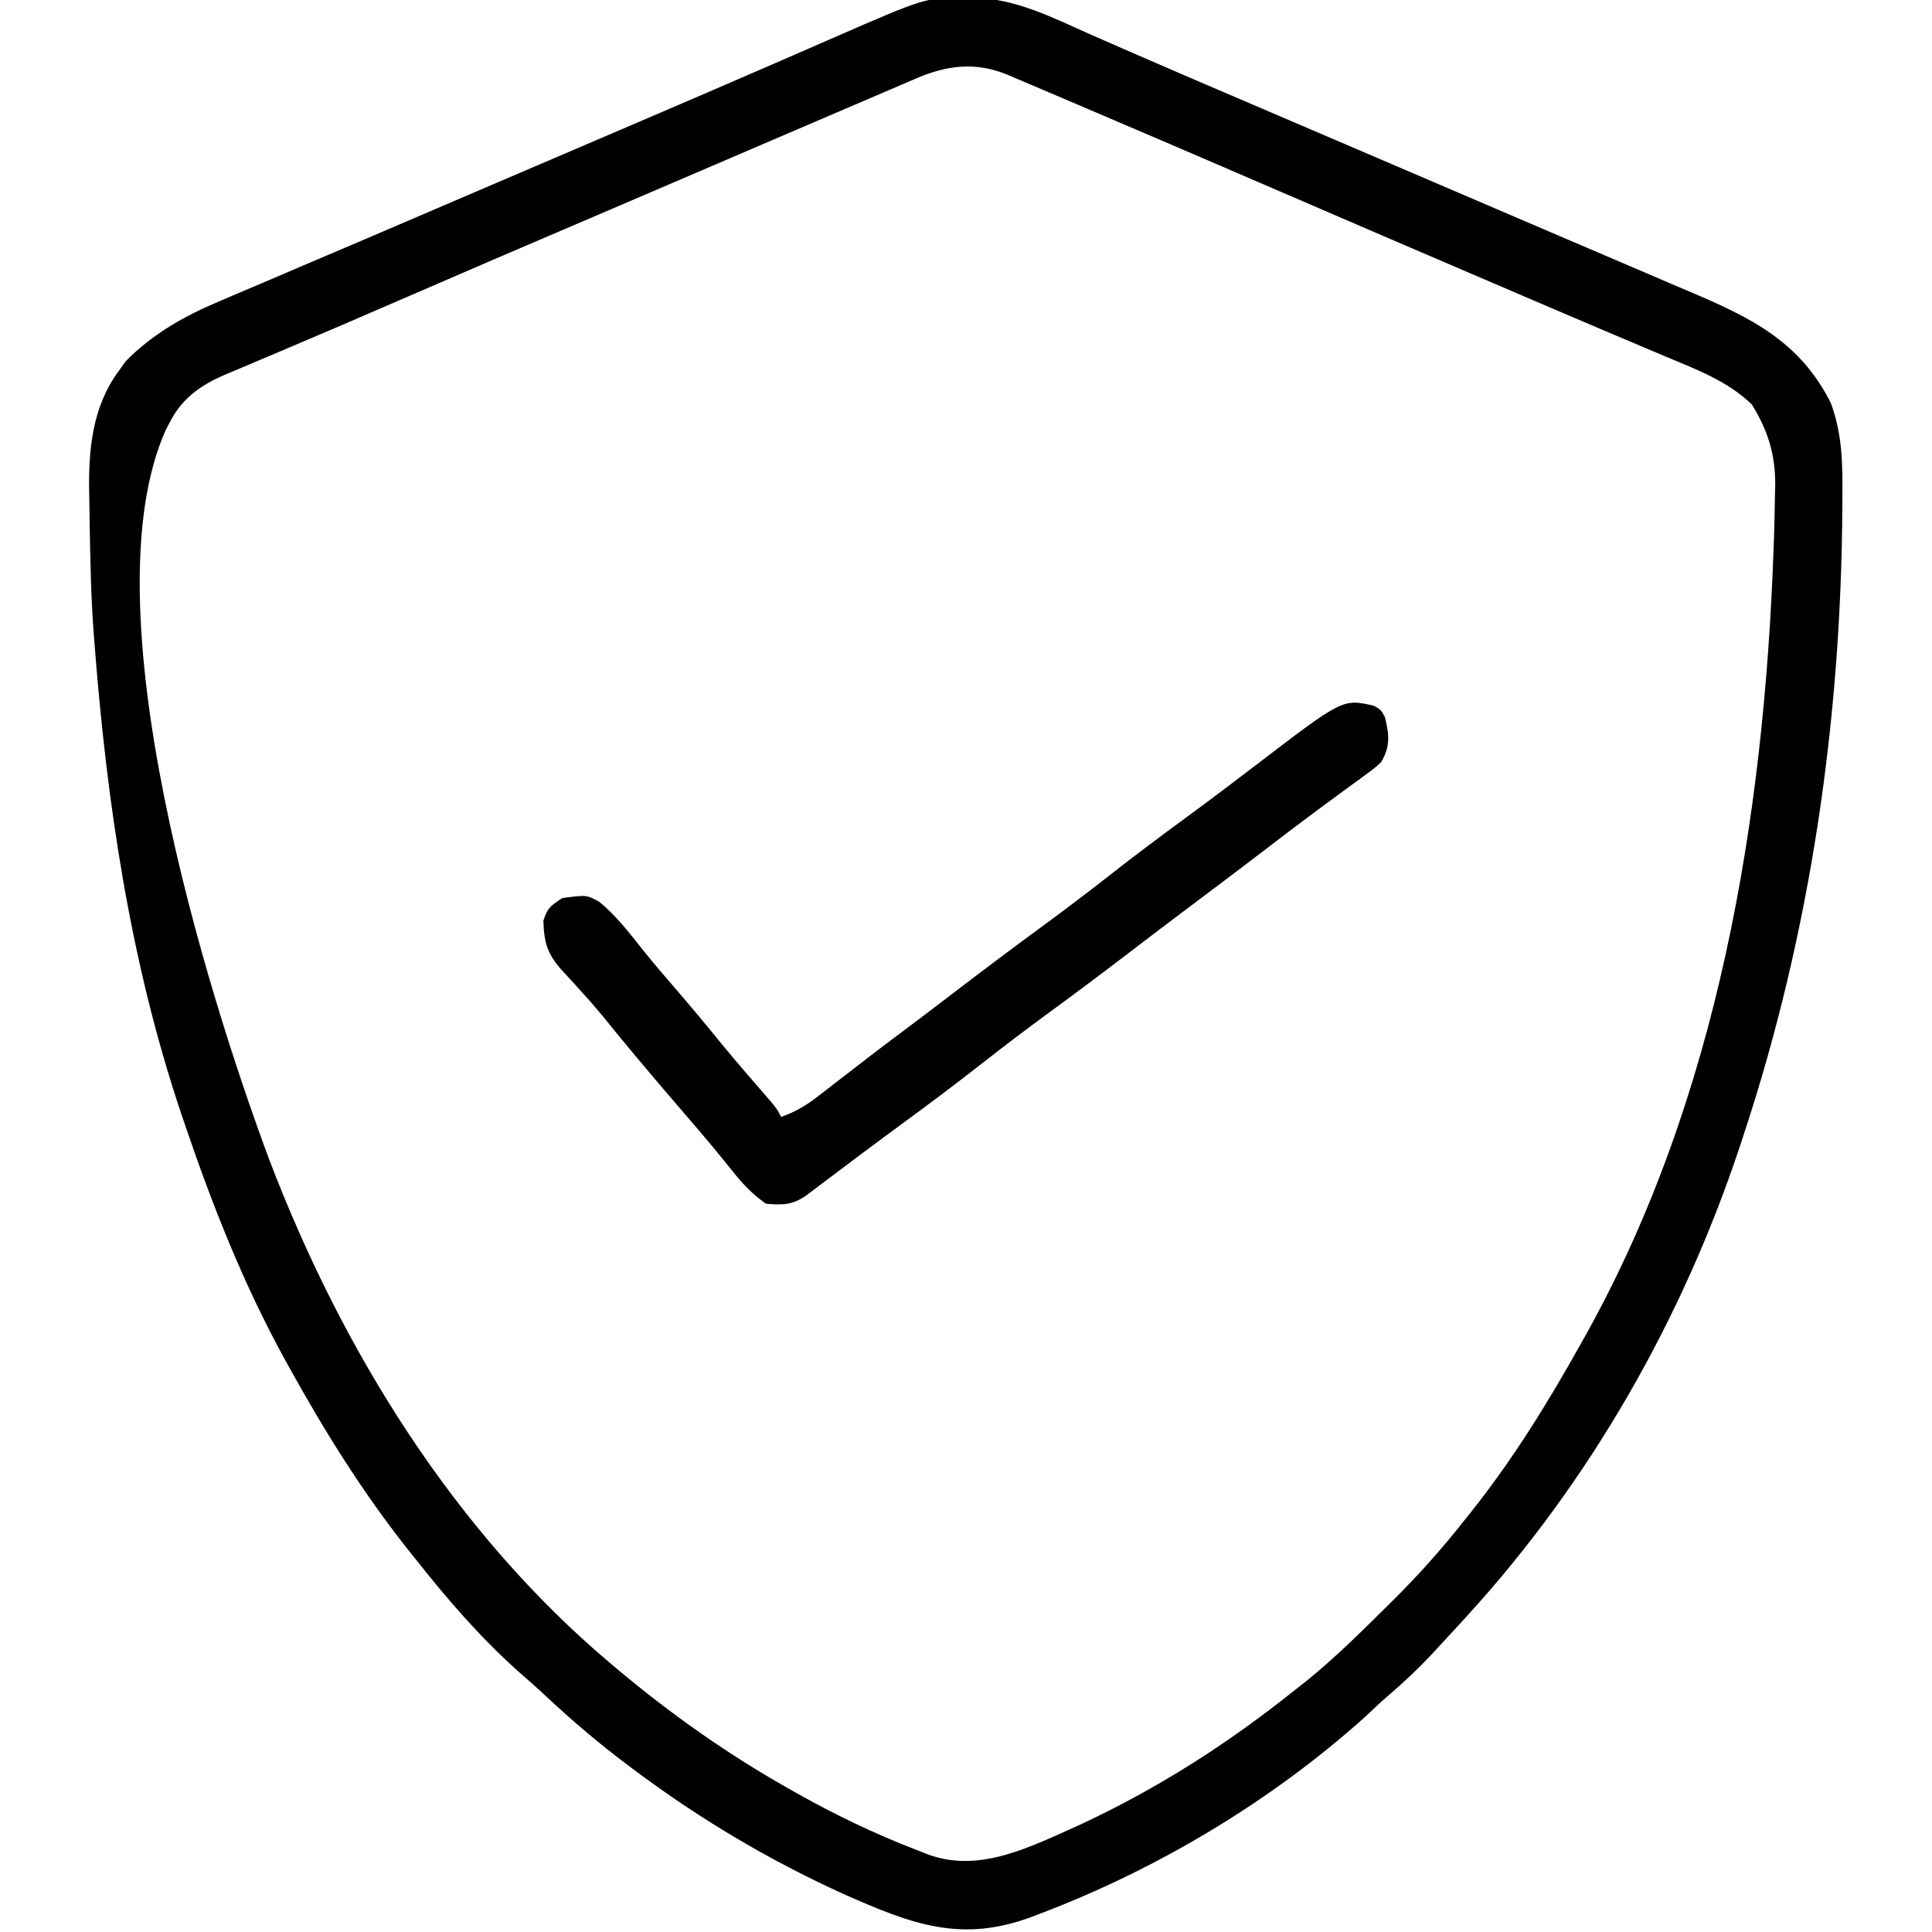
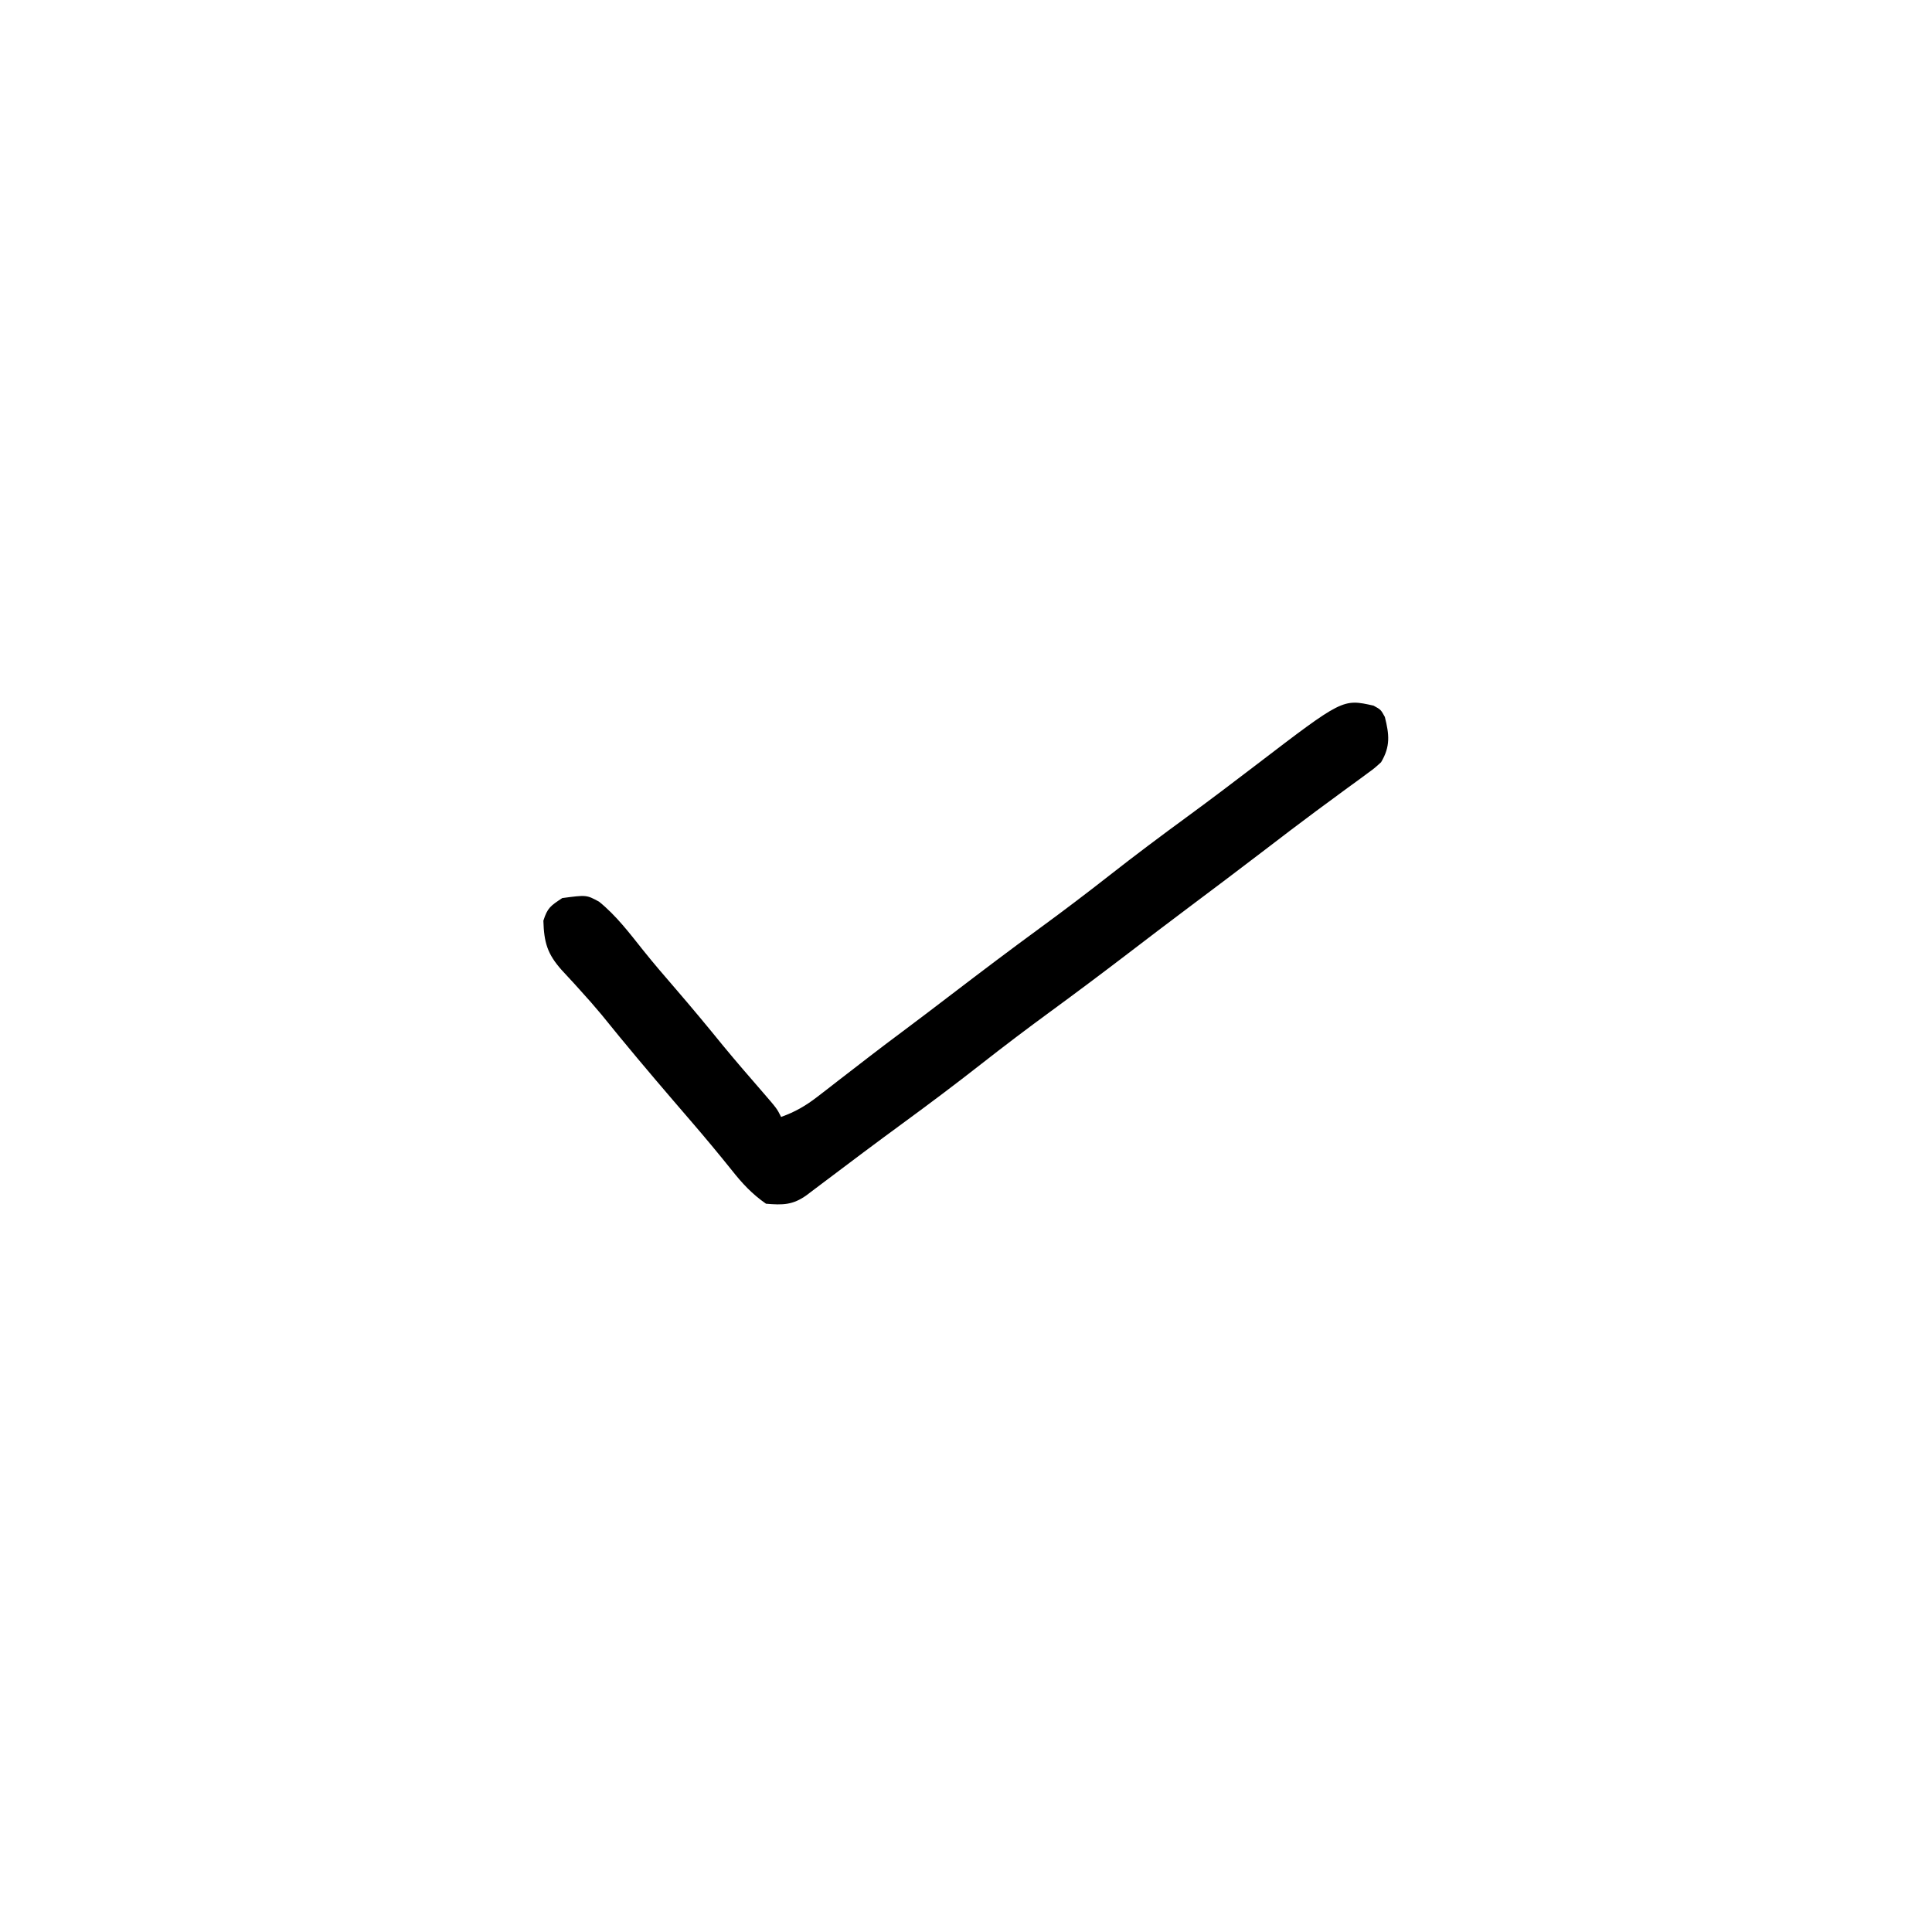
<svg xmlns="http://www.w3.org/2000/svg" height="512" width="512" version="1.1">
-   <path transform="translate(256,-0.5)" fill="#000000" d="M0 0 C0.704 -0.015 1.408 -0.031 2.133 -0.047 C13.12 0.032 23.397 5.383 33.25 9.75 C35.913 10.918 38.577 12.082 41.242 13.246 C41.982 13.57 42.721 13.893 43.483 14.226 C53.564 18.631 63.681 22.951 73.795 27.28 C77.413 28.829 81.03 30.378 84.647 31.928 C94.522 36.158 104.398 40.387 114.275 44.613 C127.15 50.121 140.022 55.634 152.888 61.162 C159.62 64.053 166.357 66.932 173.098 69.803 C177.358 71.619 181.613 73.445 185.867 75.274 C187.841 76.119 189.817 76.961 191.794 77.799 C207.913 84.631 220.999 90.969 229.176 107.285 C232.293 115.661 232.318 123.577 232.25 132.438 C232.247 133.157 232.244 133.876 232.241 134.618 C231.958 191.251 223.824 247.668 206 301.5 C205.663 302.525 205.325 303.55 204.978 304.606 C189.795 350.191 165.403 392.952 133 428.5 C132.374 429.188 131.748 429.876 131.103 430.584 C129.139 432.731 127.166 434.868 125.188 437 C124.589 437.647 123.991 438.293 123.375 438.96 C119.702 442.871 115.86 446.465 111.788 449.959 C109.716 451.745 107.739 453.621 105.75 455.5 C81.061 477.693 50.983 495.706 20 507.5 C19.302 507.77 18.605 508.039 17.886 508.317 C-1.236 515.6 -14.385 510.428 -32.428 502.446 C-52.214 493.46 -70.612 482.52 -88 469.5 C-88.623 469.034 -89.247 468.567 -89.889 468.086 C-97.348 462.46 -104.397 456.499 -111.207 450.105 C-113.74 447.743 -116.326 445.463 -118.938 443.188 C-128.902 434.232 -137.727 424.013 -146 413.5 C-147.164 412.046 -147.164 412.046 -148.352 410.562 C-159.987 395.788 -169.892 379.934 -179 363.5 C-179.431 362.725 -179.861 361.951 -180.305 361.153 C-191.354 341.126 -199.658 320.135 -207 298.5 C-207.344 297.489 -207.688 296.478 -208.043 295.437 C-221.603 255.03 -227.741 212.86 -231 170.5 C-231.072 169.577 -231.144 168.654 -231.218 167.703 C-231.642 161.97 -231.869 156.247 -232 150.5 C-232.033 149.234 -232.065 147.968 -232.099 146.664 C-232.186 143.032 -232.243 139.4 -232.284 135.766 C-232.303 134.323 -232.328 132.88 -232.36 131.438 C-232.601 119.868 -231.608 108.274 -224.438 98.688 C-223.569 97.471 -223.569 97.471 -222.684 96.23 C-215.477 88.898 -206.966 84.143 -197.562 80.215 C-196.498 79.757 -195.433 79.299 -194.335 78.827 C-190.896 77.351 -187.448 75.894 -184 74.438 C-181.585 73.405 -179.171 72.372 -176.757 71.338 C-170.872 68.818 -164.981 66.313 -159.087 63.812 C-154.953 62.055 -150.825 60.284 -146.699 58.508 C-141.294 56.182 -135.887 53.863 -130.477 51.551 C-119.386 46.812 -108.3 42.064 -97.214 37.314 C-93.583 35.759 -89.952 34.204 -86.32 32.65 C-74.883 27.751 -63.453 22.837 -52.043 17.875 C-50.025 16.998 -48.006 16.122 -45.988 15.245 C-42.274 13.632 -38.563 12.012 -34.854 10.388 C-10.504 -0.231 -10.504 -0.231 0 0 Z M-13.332 21.348 C-14.056 21.655 -14.779 21.963 -15.525 22.28 C-17.14 22.969 -18.754 23.663 -20.365 24.36 C-23.147 25.564 -25.935 26.752 -28.724 27.939 C-35.342 30.758 -41.952 33.598 -48.562 36.438 C-51.018 37.491 -53.474 38.545 -55.929 39.599 C-59.747 41.237 -63.565 42.876 -67.383 44.515 C-76.276 48.332 -85.17 52.144 -94.066 55.953 C-124.327 68.89 -124.327 68.89 -154.532 81.958 C-160.419 84.523 -166.315 87.063 -172.229 89.567 C-175.649 91.015 -179.065 92.472 -182.481 93.929 C-184.138 94.634 -185.798 95.335 -187.458 96.032 C-189.768 97.001 -192.072 97.984 -194.375 98.969 C-195.058 99.252 -195.741 99.534 -196.445 99.826 C-202.619 102.493 -207.629 105.939 -210.812 112.062 C-211.41 113.178 -211.41 113.178 -212.02 114.316 C-233.012 161.068 -201.353 262.893 -184.722 307.603 C-165.504 358.101 -135.687 406.429 -94 441.5 C-93.452 441.962 -92.904 442.424 -92.339 442.899 C-78.119 454.825 -63.166 465.374 -47 474.5 C-46.236 474.933 -45.472 475.366 -44.686 475.812 C-34.458 481.55 -24.073 486.533 -13.125 490.75 C-12.121 491.145 -11.117 491.54 -10.082 491.947 C3.661 497.033 17.288 489.812 30.061 484.141 C50.687 474.545 69.268 462.694 87 448.5 C88.036 447.689 89.073 446.878 90.141 446.043 C97.797 439.839 104.767 432.94 111.75 426 C112.24 425.515 112.73 425.03 113.235 424.531 C119.952 417.87 126.146 410.934 132 403.5 C132.487 402.893 132.974 402.286 133.475 401.66 C144.787 387.51 154.187 372.303 163 356.5 C163.428 355.737 163.856 354.974 164.297 354.188 C199.306 291.349 211.424 217.572 214 146.5 C214.047 145.215 214.093 143.93 214.142 142.605 C214.252 139.049 214.324 135.495 214.375 131.938 C214.401 130.916 214.427 129.894 214.454 128.842 C214.473 120.851 212.469 114.469 208.25 107.688 C201.923 101.536 193.658 98.444 185.646 95.087 C183.413 94.151 181.183 93.206 178.953 92.26 C175.548 90.815 172.141 89.373 168.734 87.932 C159.002 83.81 149.292 79.637 139.579 75.472 C135.968 73.924 132.357 72.377 128.746 70.83 C113.852 64.448 98.968 58.04 84.093 51.613 C65.914 43.76 47.72 35.945 29.5 28.188 C28.474 27.75 27.448 27.313 26.391 26.862 C23.522 25.64 20.652 24.419 17.781 23.199 C16.931 22.837 16.08 22.474 15.204 22.101 C14.037 21.606 14.037 21.606 12.846 21.1 C11.834 20.67 11.834 20.67 10.802 20.231 C2.457 16.844 -5.207 17.779 -13.332 21.348 Z" />
  <path transform="translate(364,187)" fill="#000000" d="M0 0 C1.938 1.062 1.938 1.062 3 3 C4.166 7.644 4.51 10.797 2 15 C0.27 16.577 0.27 16.577 -1.832 18.109 C-3.014 18.982 -3.014 18.982 -4.22 19.872 C-5.075 20.492 -5.931 21.111 -6.812 21.75 C-8.637 23.094 -10.462 24.439 -12.285 25.785 C-13.229 26.479 -14.173 27.173 -15.145 27.887 C-19.718 31.271 -24.233 34.73 -28.75 38.188 C-35.445 43.301 -42.161 48.385 -48.91 53.427 C-54.406 57.539 -59.86 61.706 -65.312 65.875 C-72.055 71.028 -78.839 76.114 -85.688 81.125 C-91.873 85.651 -97.969 90.271 -104 95 C-110.816 100.344 -117.727 105.536 -124.717 110.651 C-131.752 115.801 -138.724 121.033 -145.679 126.291 C-146.477 126.892 -147.275 127.494 -148.098 128.113 C-148.804 128.647 -149.511 129.181 -150.239 129.732 C-153.874 132.349 -156.537 132.378 -161 132 C-164.651 129.472 -167.324 126.597 -170.062 123.125 C-173.593 118.723 -177.191 114.399 -180.875 110.125 C-181.9 108.934 -182.925 107.742 -183.949 106.551 C-184.456 105.961 -184.963 105.372 -185.486 104.764 C-191.958 97.224 -198.356 89.629 -204.59 81.891 C-206.416 79.7 -208.269 77.587 -210.191 75.484 C-210.739 74.875 -211.287 74.266 -211.852 73.638 C-212.922 72.453 -214.005 71.28 -215.103 70.121 C-218.948 65.828 -219.83 62.773 -220 57 C-218.914 53.562 -218.106 53.071 -215 51 C-208.577 50.144 -208.577 50.144 -205.238 51.957 C-200.69 55.636 -197.15 60.323 -193.52 64.875 C-190.764 68.324 -187.886 71.661 -185 75 C-180.71 79.977 -176.513 85.017 -172.375 90.121 C-168.949 94.274 -165.429 98.344 -161.896 102.406 C-158.106 106.788 -158.106 106.788 -157 109 C-153.28 107.672 -150.457 106.037 -147.34 103.621 C-146.47 102.952 -145.601 102.283 -144.705 101.594 C-143.335 100.526 -143.335 100.526 -141.938 99.438 C-140.03 97.967 -138.123 96.497 -136.215 95.027 C-135.305 94.323 -134.394 93.619 -133.457 92.894 C-130.657 90.735 -127.835 88.611 -125 86.5 C-120.528 83.16 -116.089 79.78 -111.656 76.39 C-103.925 70.481 -96.166 64.62 -88.312 58.875 C-82.127 54.349 -76.031 49.729 -70 45 C-63.203 39.67 -56.306 34.502 -49.334 29.404 C-43.166 24.884 -37.073 20.271 -31 15.625 C-8.178 -1.827 -8.178 -1.827 0 0 Z" />
</svg>